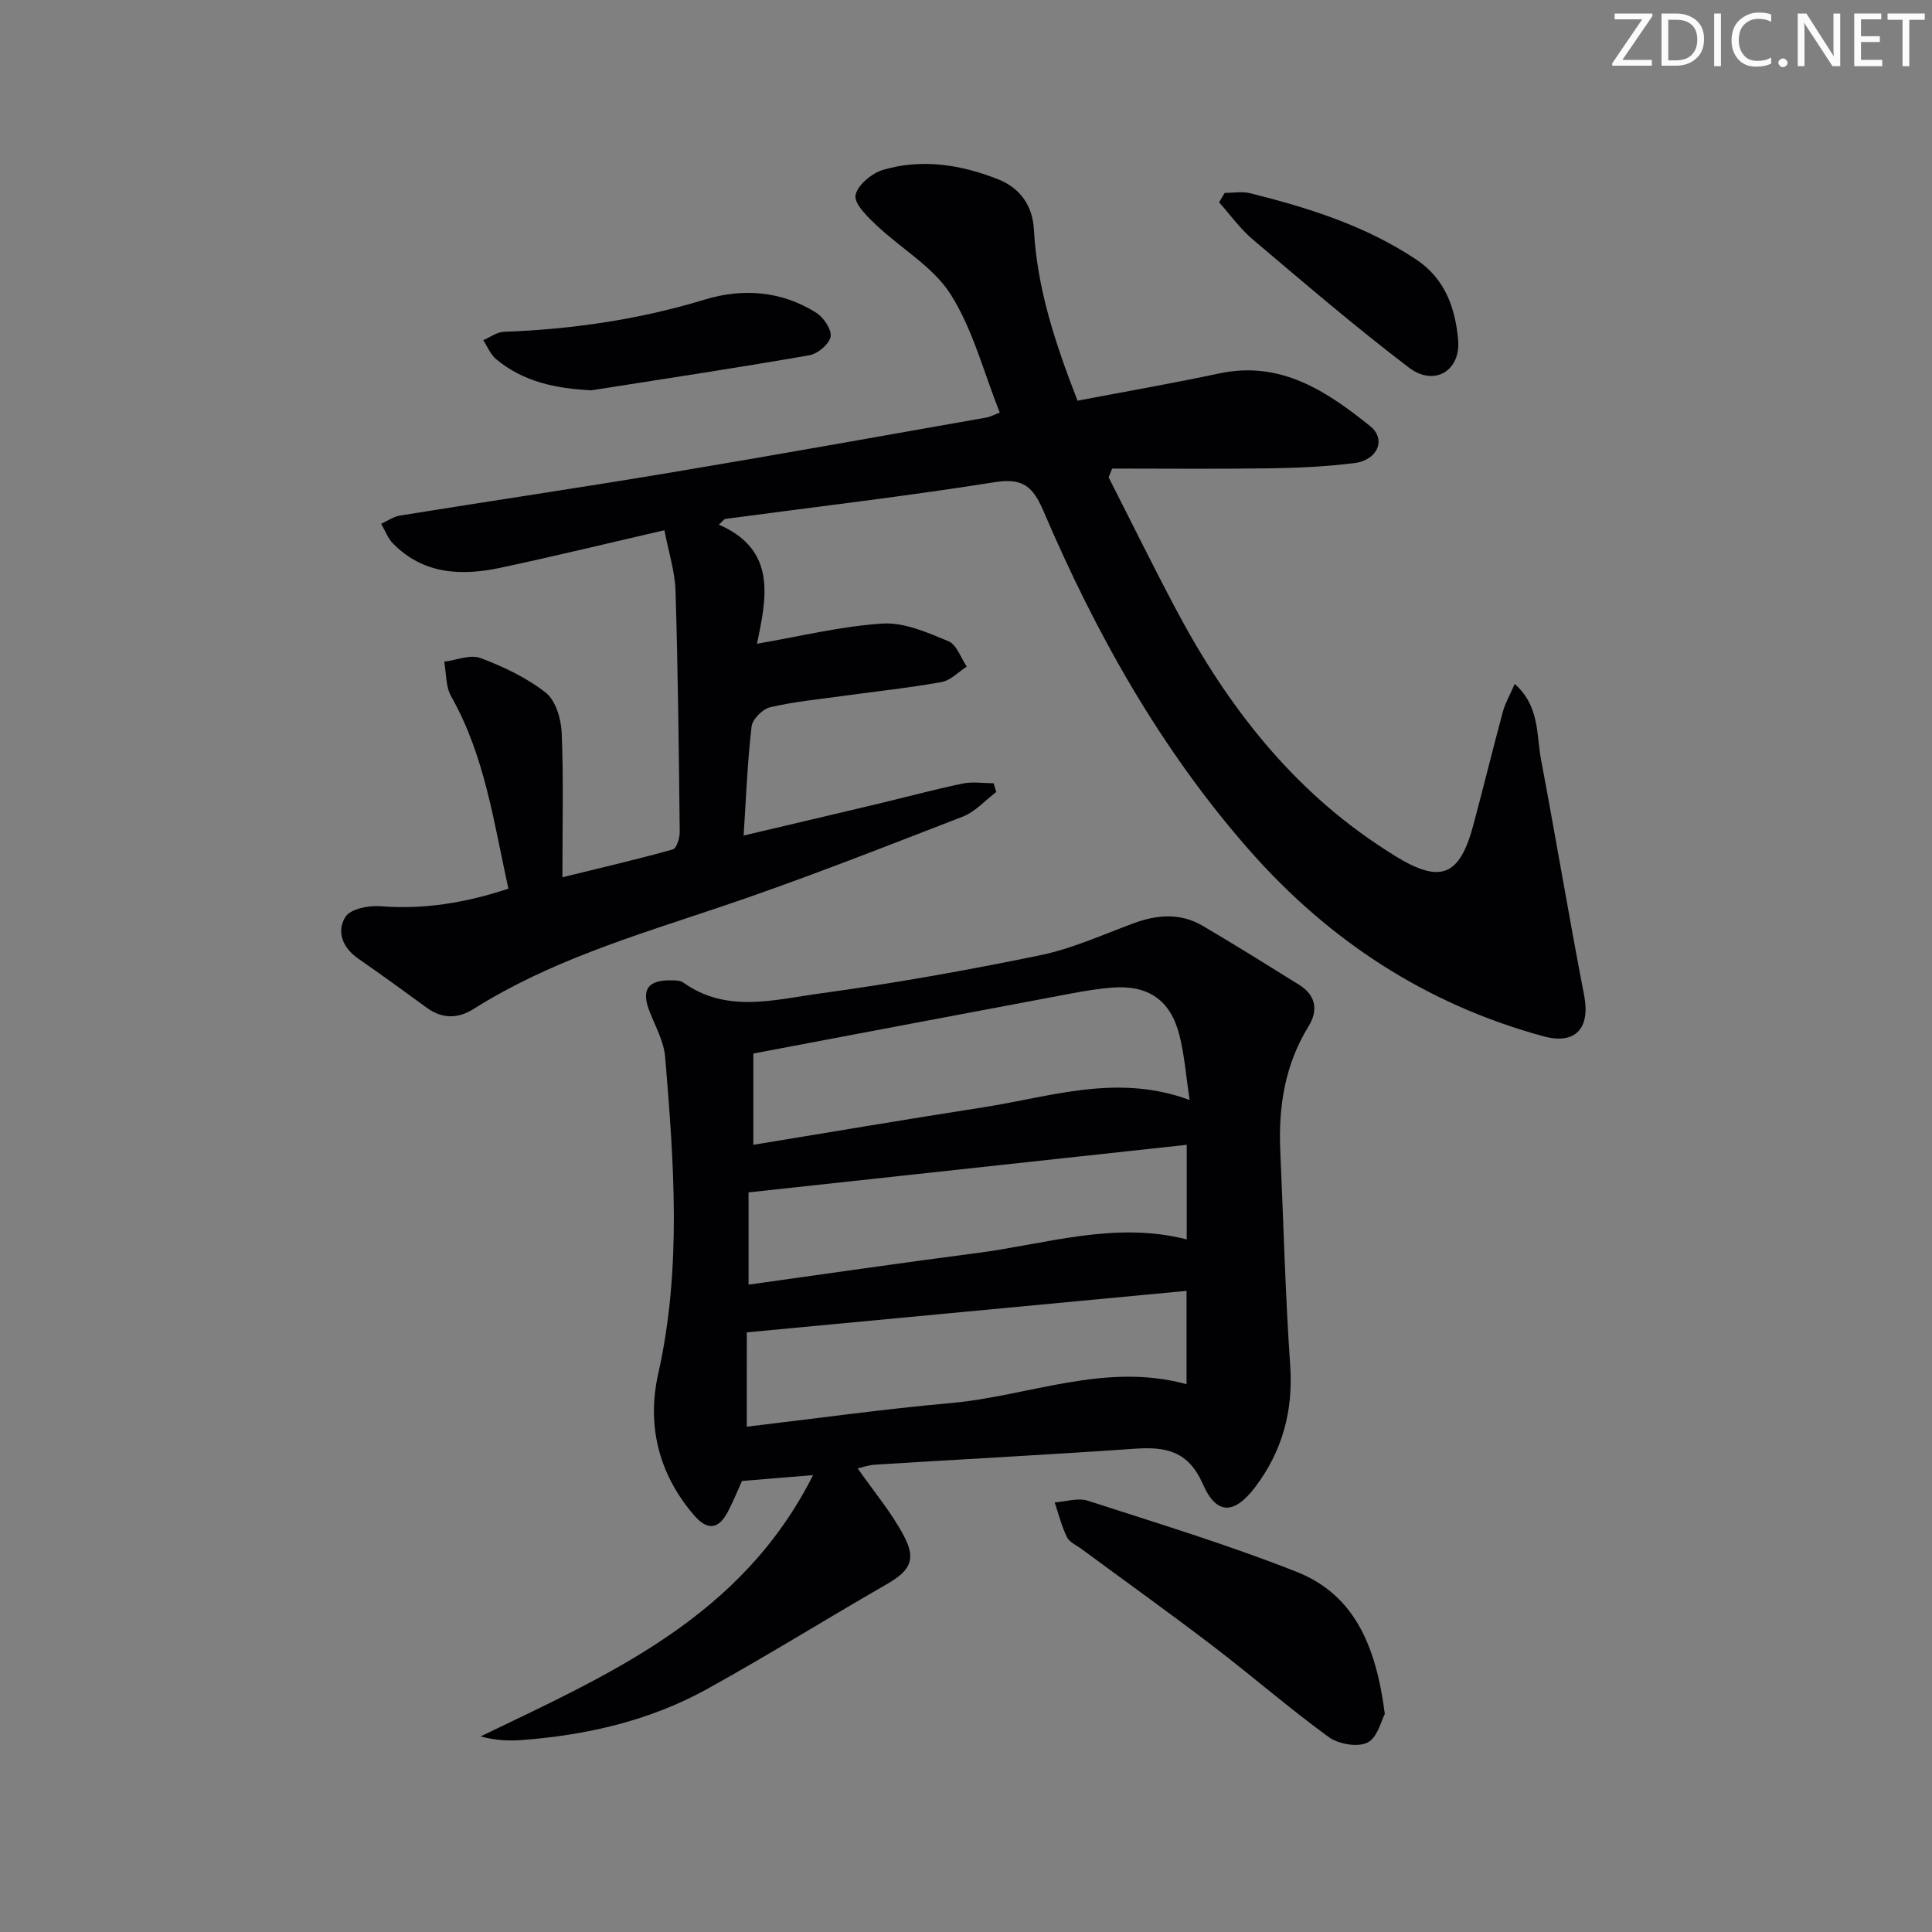
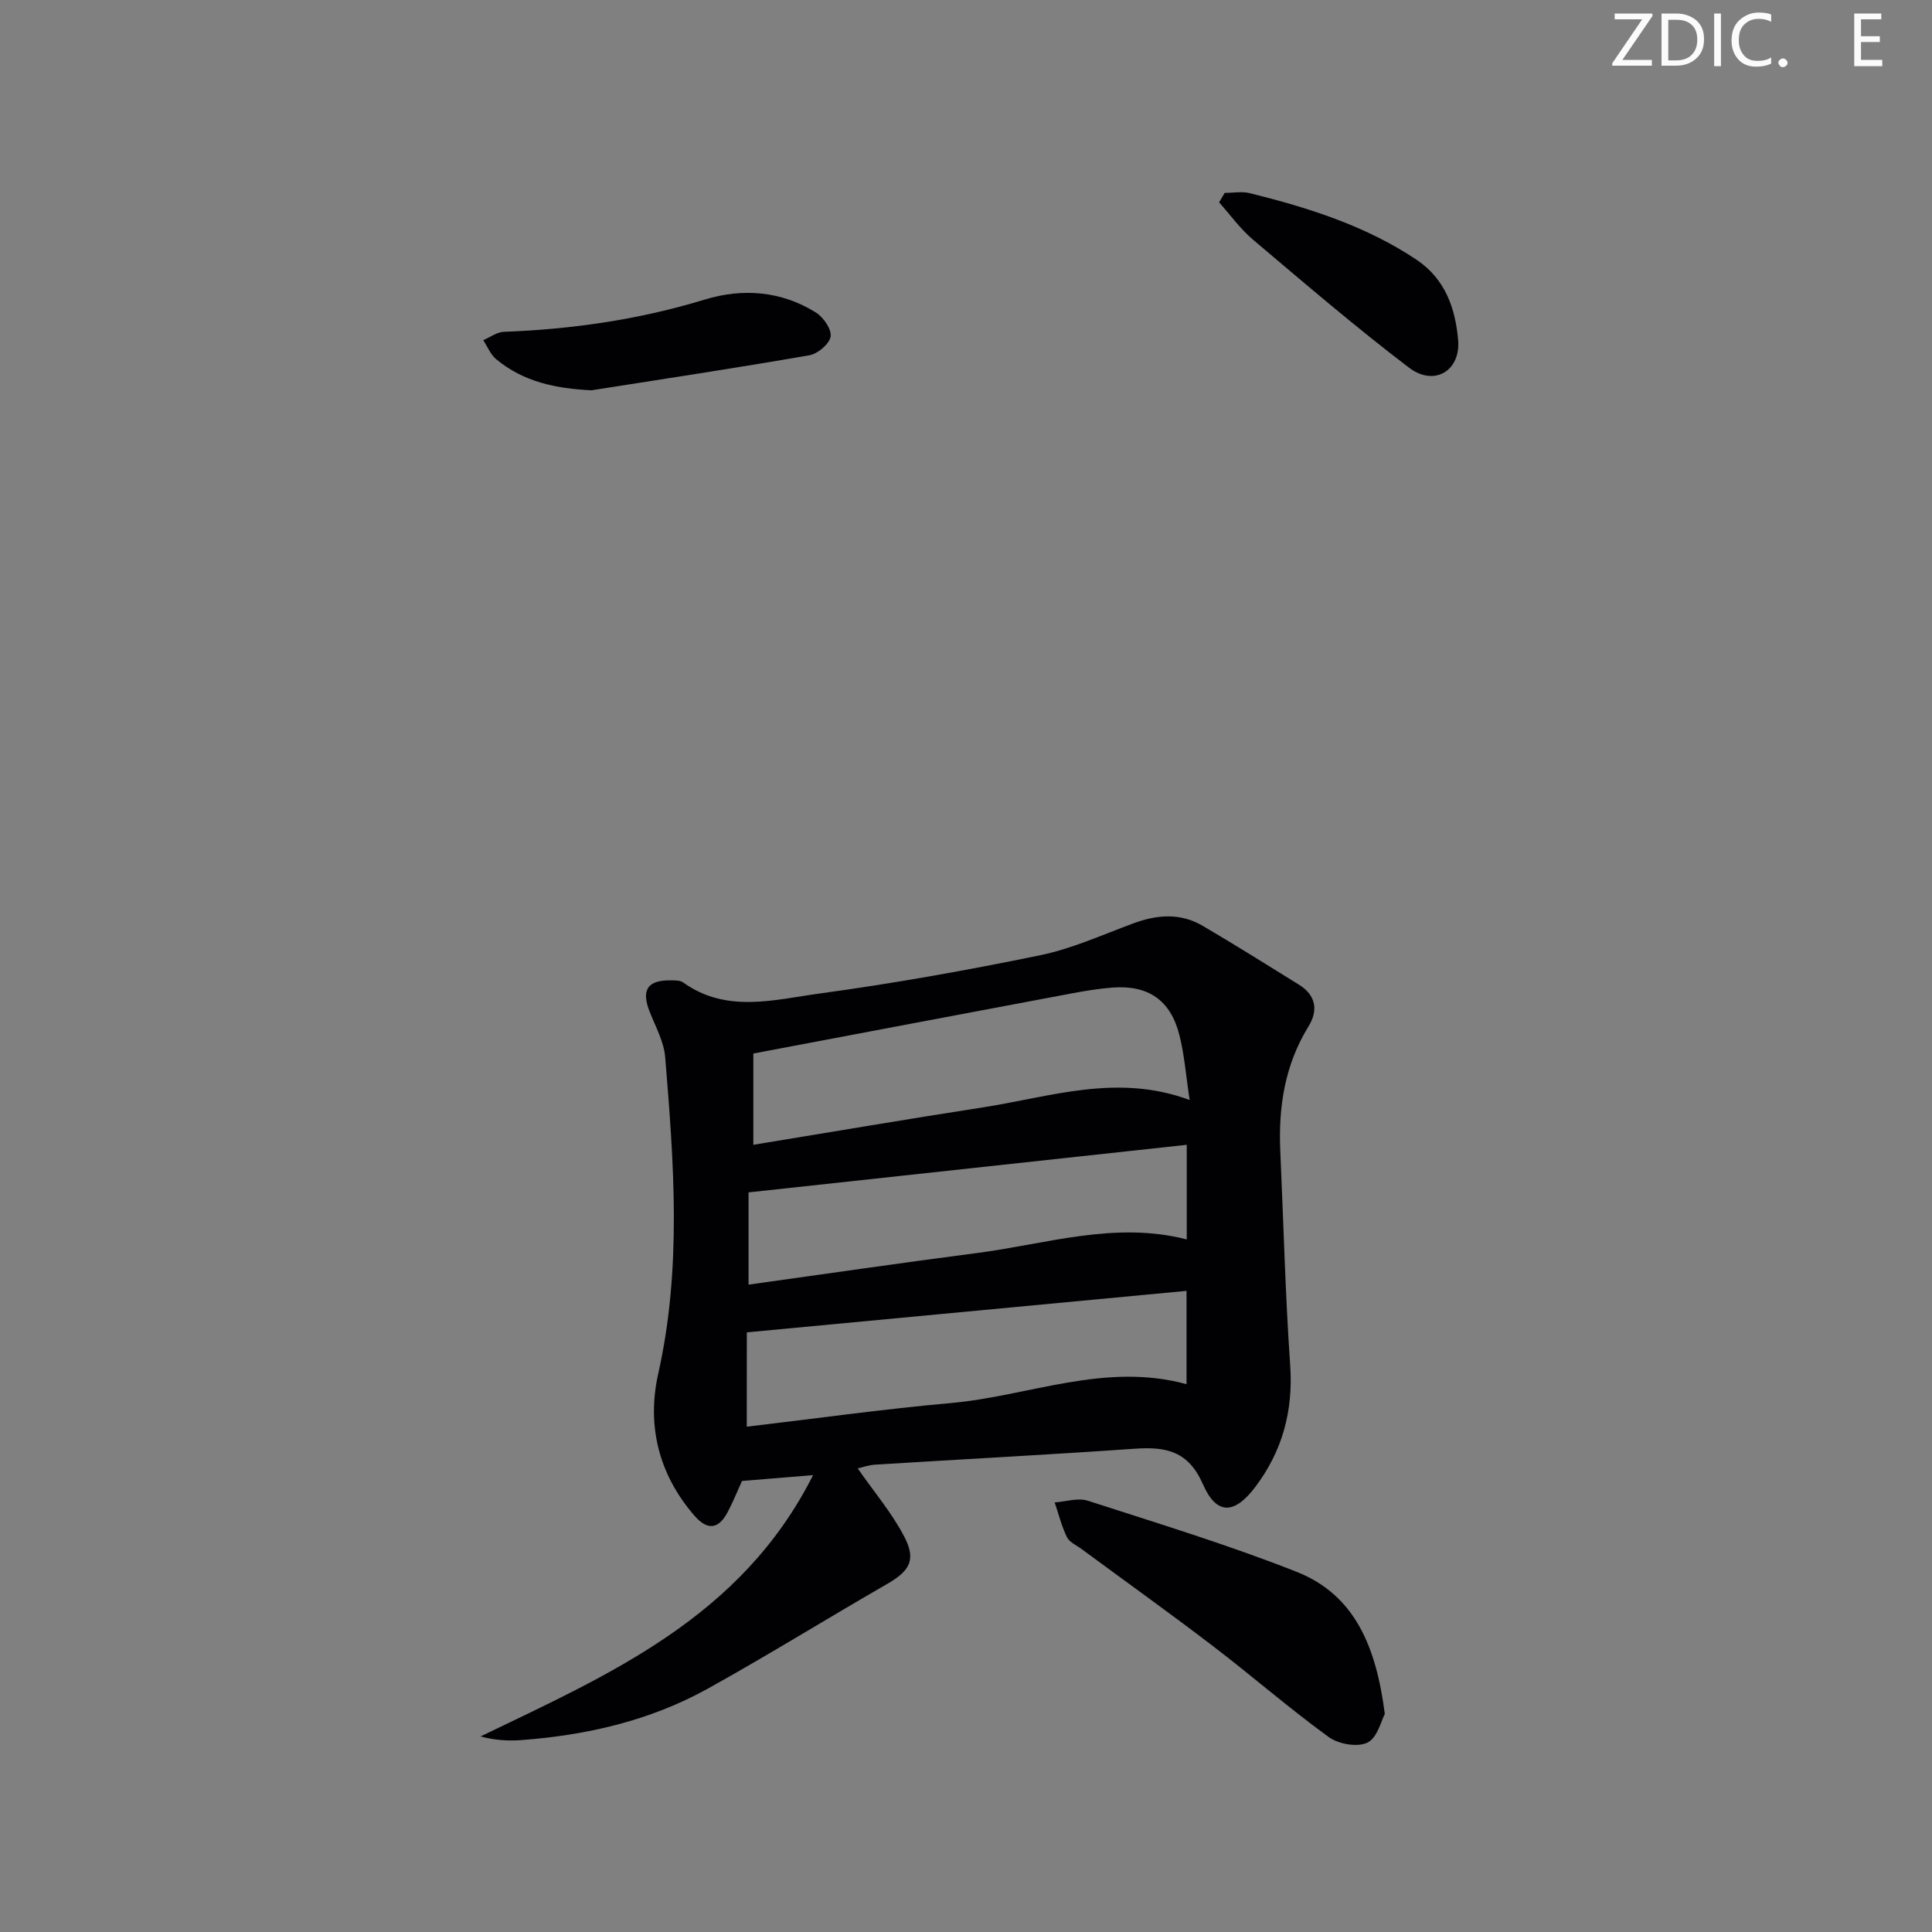
<svg xmlns="http://www.w3.org/2000/svg" enable-background="new 0 0 400 400" viewBox="0 0 400 400">
  <rect x="0" y="0" width="400" height="400" fill="#808080" stroke="none" />
  <g fill="#fafbfa">
    <path d="m342.2 3.2-6.3 9.2h6.1v1.2h-8.2v-.5l6.2-9.1h-5.7v-1.2h7.8v.4z" />
    <path d="m344 13.7v-10.9h3.1c1.6 0 3 .5 4.1 1.4 1.1 1 1.6 2.2 1.6 3.9s-.5 3-1.6 4-2.5 1.5-4.2 1.5h-3zm1.4-9.6v8.4h1.6c1.4 0 2.5-.4 3.2-1.1.8-.8 1.2-1.8 1.2-3.2s-.4-2.4-1.2-3.1-1.8-1-3.1-1z" />
    <path d="m356.3 2.8v10.9h-1.4v-10.9z" />
    <path d="m366.6 13.2c-.8.4-1.8.6-3 .6-1.6 0-2.8-.5-3.7-1.5s-1.4-2.3-1.4-3.9c0-1.7.5-3.2 1.6-4.2s2.4-1.6 4-1.6c1 0 1.9.1 2.6.4v1.5c-.8-.4-1.6-.6-2.6-.6-1.2 0-2.2.4-3 1.2s-1.1 1.9-1.1 3.3c0 1.3.4 2.3 1.1 3.1s1.6 1.1 2.8 1.1c1.1 0 2-.2 2.8-.7v1.3z" />
    <path d="m368.2 13c0-.3.1-.5.3-.6.2-.2.4-.3.6-.3.3 0 .5.1.7.3s.3.4.3.6-.1.5-.3.6c-.2.2-.4.3-.7.3s-.5-.1-.6-.3c-.2-.2-.3-.4-.3-.6z" />
-     <path d="m381.1 13.7h-1.7l-5.5-8.4c-.2-.2-.3-.5-.4-.7 0 .2.1.8.1 1.5v7.6h-1.4v-10.9h1.8l5.3 8.3c.3.4.4.6.4.8 0-.3-.1-.8-.1-1.6v-7.5h1.4v10.9z" />
    <path d="m389.7 13.7h-5.8v-10.9h5.6v1.2h-4.2v3.5h3.9v1.2h-3.9v3.7h4.4z" />
-     <path d="m398.4 4.1h-3.1v9.6h-1.4v-9.6h-3.1v-1.3h7.7v1.3z" />
  </g>
-   <path d="m148.84 108.62c12.17 5.3 9.79 15.37 7.89 24.66 8.94-1.53 17.43-3.64 26.01-4.18 4.48-.28 9.28 1.86 13.63 3.66 1.7.7 2.55 3.44 3.79 5.25-1.73 1.11-3.35 2.87-5.22 3.2-6.69 1.21-13.47 1.91-20.21 2.85-5.1.71-10.26 1.2-15.25 2.36-1.57.36-3.69 2.47-3.87 3.98-.85 7.24-1.13 14.54-1.65 22.59 9.53-2.25 18.47-4.34 27.41-6.47 5.97-1.42 11.89-3.03 17.9-4.29 2.06-.43 4.29-.07 6.44-.07.19.6.37 1.21.56 1.81-2.3 1.73-4.35 4.1-6.93 5.1-16.84 6.51-33.65 13.16-50.77 18.9-17.35 5.82-34.87 11.05-50.51 20.92-3.29 2.08-6.54 2.07-9.76-.29-4.7-3.44-9.42-6.85-14.2-10.18-3.22-2.25-4.47-5.64-2.57-8.61 1.06-1.64 4.79-2.38 7.21-2.19 8.95.71 17.5-.65 26.52-3.63-3.02-13.62-4.84-27.42-11.86-39.83-1.14-2.01-.99-4.76-1.43-7.17 2.53-.31 5.4-1.55 7.52-.75 4.76 1.79 9.54 4.06 13.5 7.17 2.05 1.61 3.18 5.41 3.3 8.27.4 9.59.15 19.21.15 29.95 8.55-2.1 15.75-3.77 22.86-5.77.78-.22 1.45-2.36 1.43-3.6-.18-16.65-.36-33.29-.87-49.93-.12-4-1.42-7.96-2.3-12.55-11.99 2.76-22.93 5.43-33.94 7.77-8.11 1.72-15.97 1.39-22.27-5.04-1.07-1.09-1.63-2.69-2.43-4.06 1.29-.59 2.53-1.49 3.89-1.71 18.68-3.01 37.39-5.78 56.05-8.9 21.77-3.64 43.5-7.54 65.24-11.37.93-.16 1.81-.64 2.89-1.04-3.33-8.37-5.55-17.17-10.15-24.46-3.63-5.74-10.3-9.51-15.42-14.37-1.86-1.77-4.62-4.43-4.29-6.19.39-2.09 3.39-4.57 5.73-5.25 8.08-2.37 16.16-1.07 23.86 1.99 4.5 1.79 7.08 5.46 7.34 10.4.66 12.28 4.49 23.72 9.03 35.41 9.83-1.88 19.6-3.57 29.3-5.64 12.72-2.72 22.24 3.63 31.29 10.91 3.38 2.72 1.54 7.04-3.23 7.64-5.76.73-11.6 1-17.41 1.09-10.93.16-21.86.05-32.78.05-.24.61-.49 1.21-.73 1.82 4.64 9.12 9.15 18.3 13.95 27.34 10.52 19.83 23.93 37.2 43.05 49.57.84.54 1.67 1.09 2.52 1.61 9.22 5.6 13.13 4.05 15.96-6.43 2.11-7.85 4.03-15.75 6.15-23.59.49-1.8 1.47-3.47 2.45-5.73 5.2 4.64 4.46 10.48 5.44 15.63 3.07 16.29 5.8 32.64 8.94 48.92 1.28 6.66-1.76 10.22-8.41 8.41-24.28-6.61-44.48-19.81-61.03-38.67-18.3-20.85-31.67-44.73-42.51-70.08-2.17-5.06-4.24-6.91-10.09-5.98-18.51 2.94-37.15 5.11-55.73 7.6-.31.03-.52.4-1.38 1.19z" fill="#010104" />
  <path d="m177.58 304.02c3.37 4.84 7.02 9.14 9.58 14.01 2.61 4.95 1.22 7.21-3.62 9.99-12.39 7.13-24.54 14.69-37.04 21.62-11.95 6.62-25.05 9.62-38.61 10.63-2.71.2-5.45.03-8.4-.76 26.72-12.89 53.98-24.6 68.85-54.1-5.64.46-9.99.82-14.72 1.21-.9 1.96-1.81 4.25-2.95 6.42-1.88 3.57-4.18 3.9-6.91.75-7.41-8.56-9.88-18.67-7.48-29.39 4.9-21.81 3.24-43.64 1.44-65.51-.26-3.2-1.98-6.31-3.2-9.38-1.82-4.57-.47-6.64 4.49-6.54.82.02 1.81 0 2.42.43 8.98 6.45 18.87 3.57 28.31 2.29 15.27-2.08 30.48-4.8 45.59-7.91 6.61-1.36 12.92-4.24 19.3-6.6 4.92-1.83 9.77-2.21 14.39.51 6.72 3.95 13.33 8.08 19.95 12.2 3.48 2.17 3.99 5.29 1.95 8.6-4.92 7.98-6.26 16.68-5.85 25.84.67 14.79 1.03 29.59 2.05 44.35.66 9.47-1.65 17.83-7.28 25.25-4.31 5.67-7.99 5.76-10.79-.64-3.02-6.9-7.67-7.79-14.07-7.35-17.91 1.25-35.84 2.18-53.76 3.3-1.47.09-2.9.62-3.64.78zm-21.61-67c16.21-2.65 31.88-5.33 47.59-7.76 13.93-2.16 27.75-7.08 42.74-1.52-.75-4.93-1.06-9.24-2.1-13.37-1.83-7.31-6.46-10.47-13.92-9.9-2.81.22-5.61.68-8.38 1.2-21.77 4.09-43.54 8.21-65.93 12.45zm-1.36 58.36c14.34-1.69 28.3-3.65 42.33-4.9 16.14-1.45 31.8-8.52 48.72-3.9 0-6.34 0-12.41 0-19.32-30.64 2.89-60.86 5.74-91.04 8.59-.01 6.34-.01 12.42-.01 19.53zm.37-48.51v19.1c15.92-2.21 31.48-4.5 47.07-6.51 14.47-1.86 28.75-6.69 43.65-2.85 0-6.57 0-12.83 0-19.59-30.27 3.29-60.18 6.53-90.72 9.85z" fill="#010104" />
  <path d="m286.71 354.85c-.72 1.32-1.51 4.91-3.58 5.93-2.05 1.02-6.01.33-8.03-1.14-8.19-5.95-15.85-12.63-23.9-18.78-8.97-6.86-18.16-13.43-27.25-20.13-1.06-.79-2.52-1.41-3.05-2.48-1.11-2.27-1.72-4.78-2.54-7.19 2.3-.16 4.83-1.01 6.86-.35 14.48 4.68 29.07 9.13 43.2 14.71 12.13 4.78 16.51 15.57 18.29 29.43z" fill="#010104" />
  <path d="m122.44 80.81c-7.31-.37-14.05-1.72-19.72-6.45-1.17-.97-1.8-2.6-2.67-3.93 1.42-.6 2.81-1.68 4.25-1.73 14.16-.53 28.02-2.53 41.62-6.68 7.88-2.4 15.86-1.79 23.03 2.7 1.54.97 3.26 3.48 3.02 4.96-.26 1.54-2.66 3.57-4.38 3.87-15.02 2.62-30.09 4.89-45.15 7.26z" fill="#010104" />
  <path d="m253.56 39.94c1.75 0 3.59-.35 5.23.06 12.11 3.01 23.96 6.74 34.48 13.77 5.94 3.97 8.05 10.05 8.62 16.62.55 6.39-4.94 9.7-10.17 5.73-11.08-8.42-21.66-17.51-32.3-26.5-2.64-2.23-4.7-5.13-7.02-7.73.39-.65.77-1.3 1.16-1.95z" fill="#010104" />
</svg>